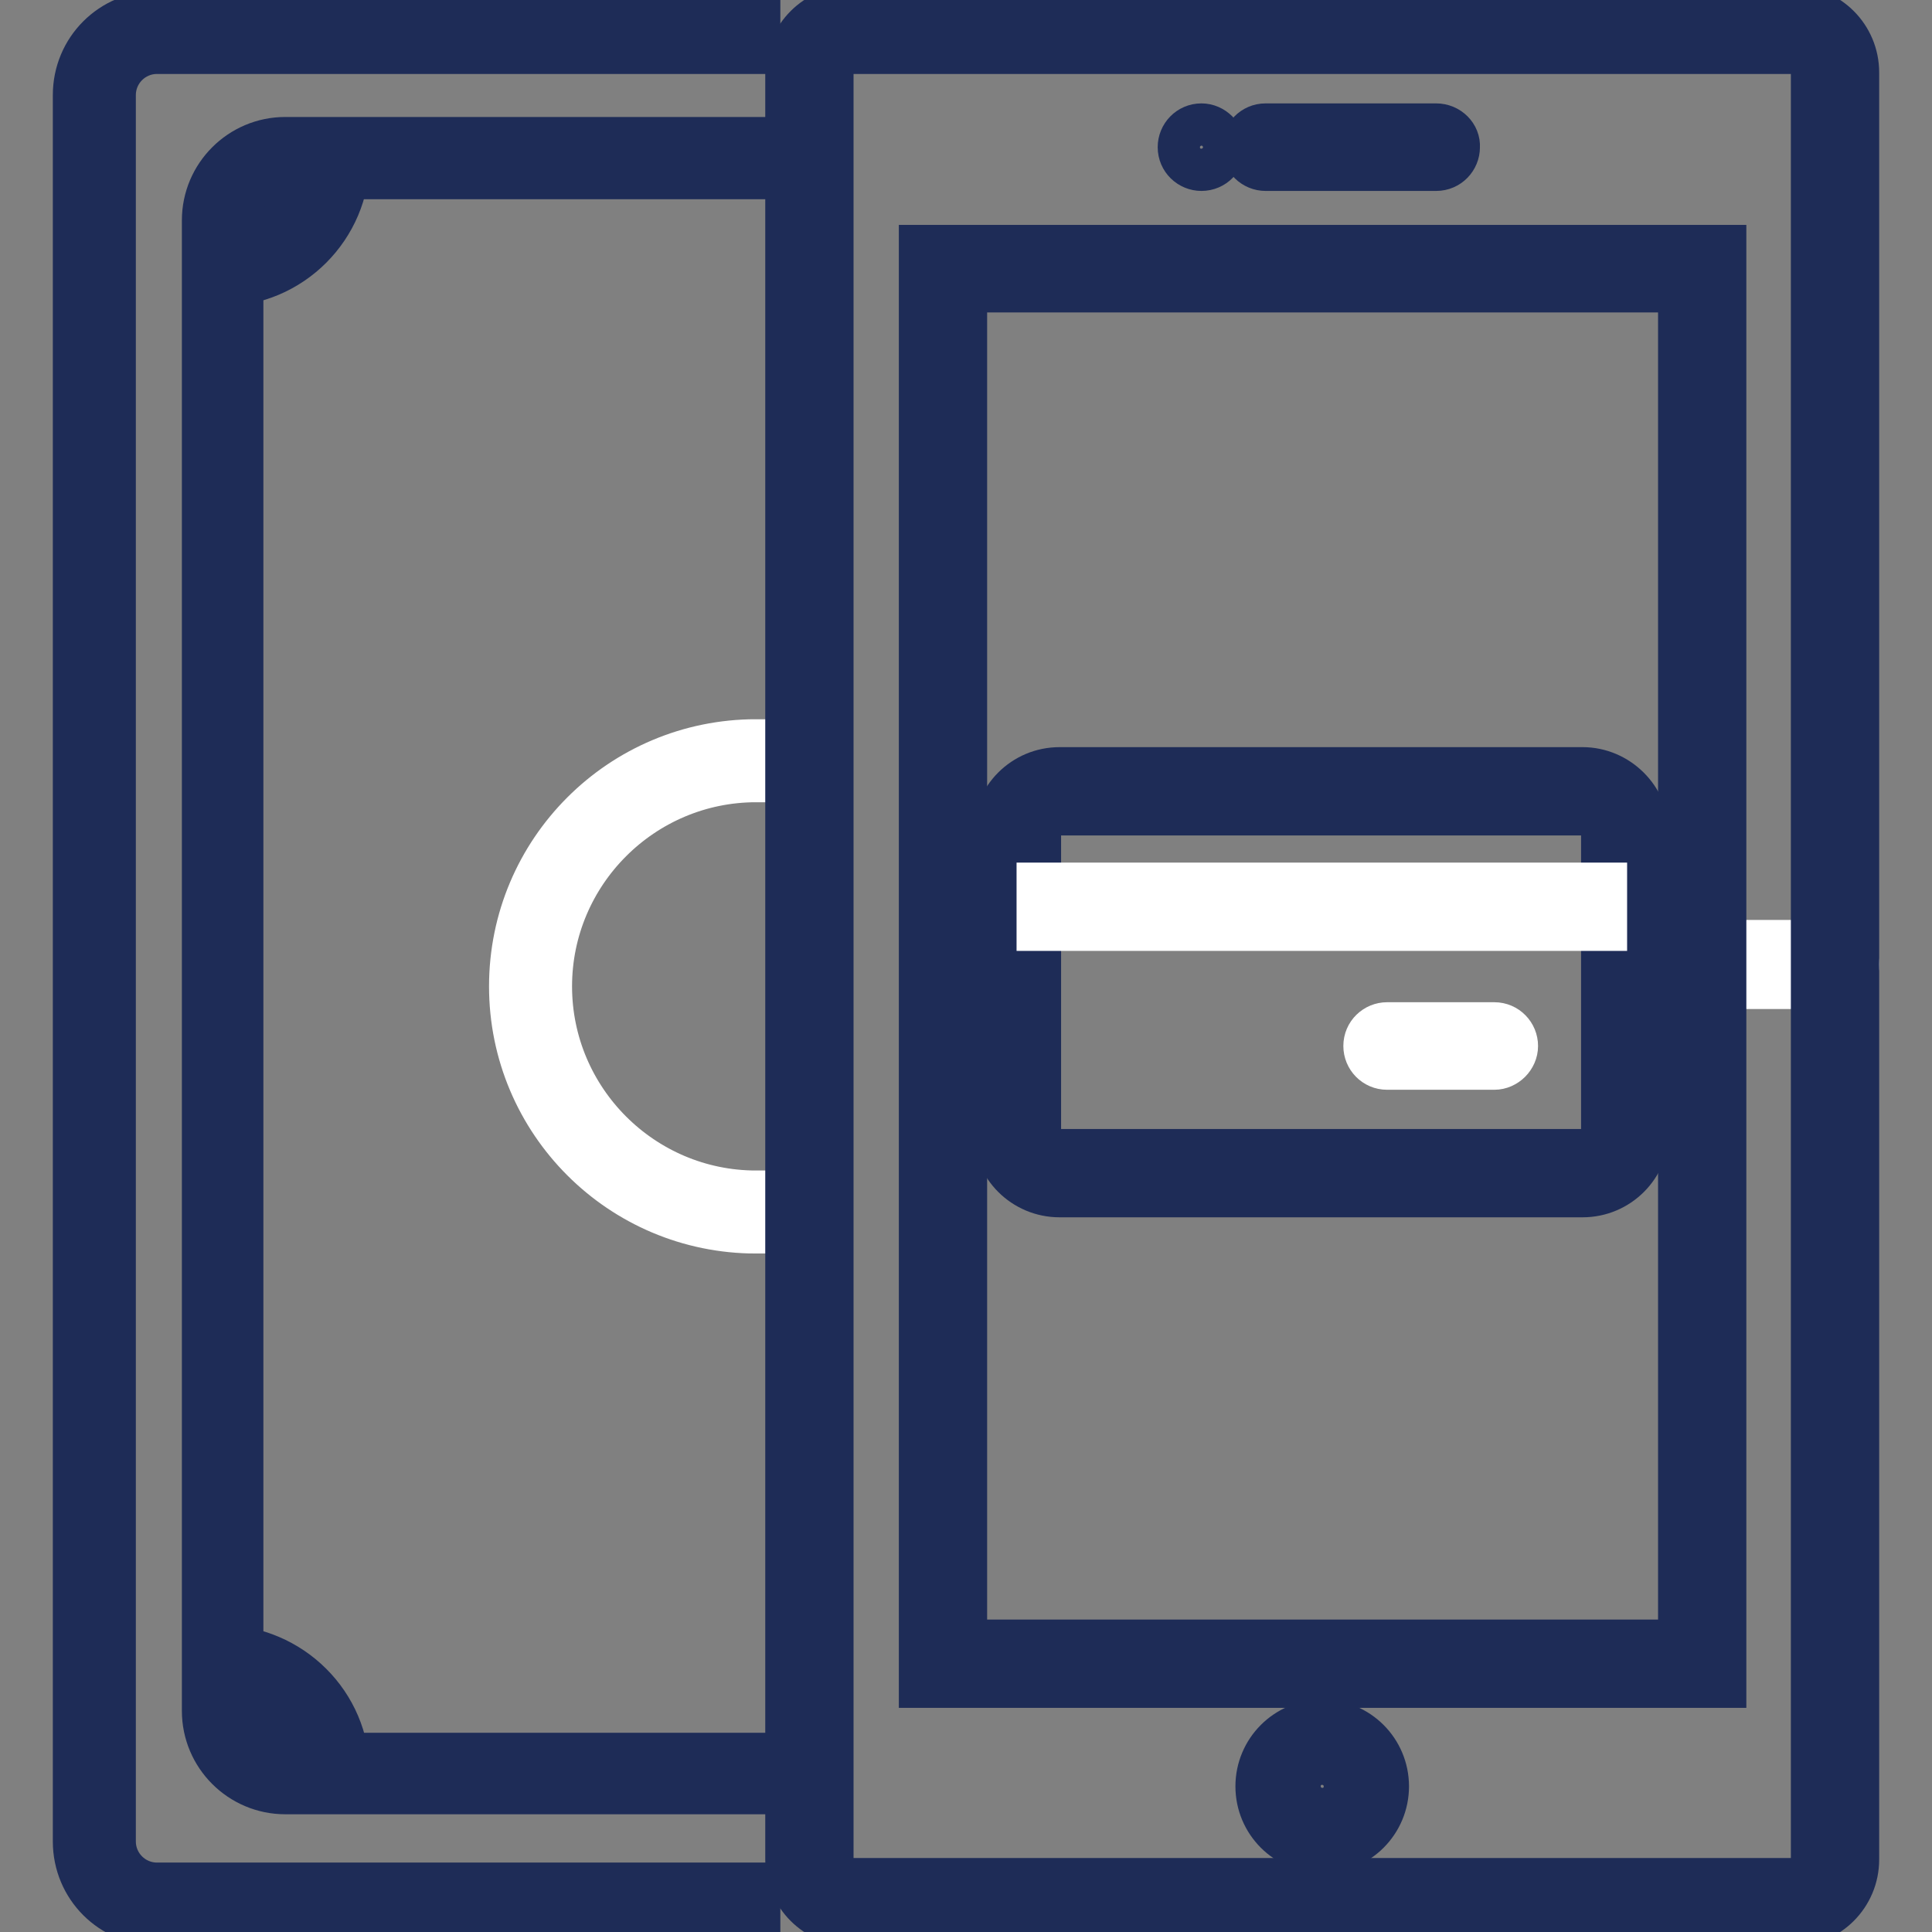
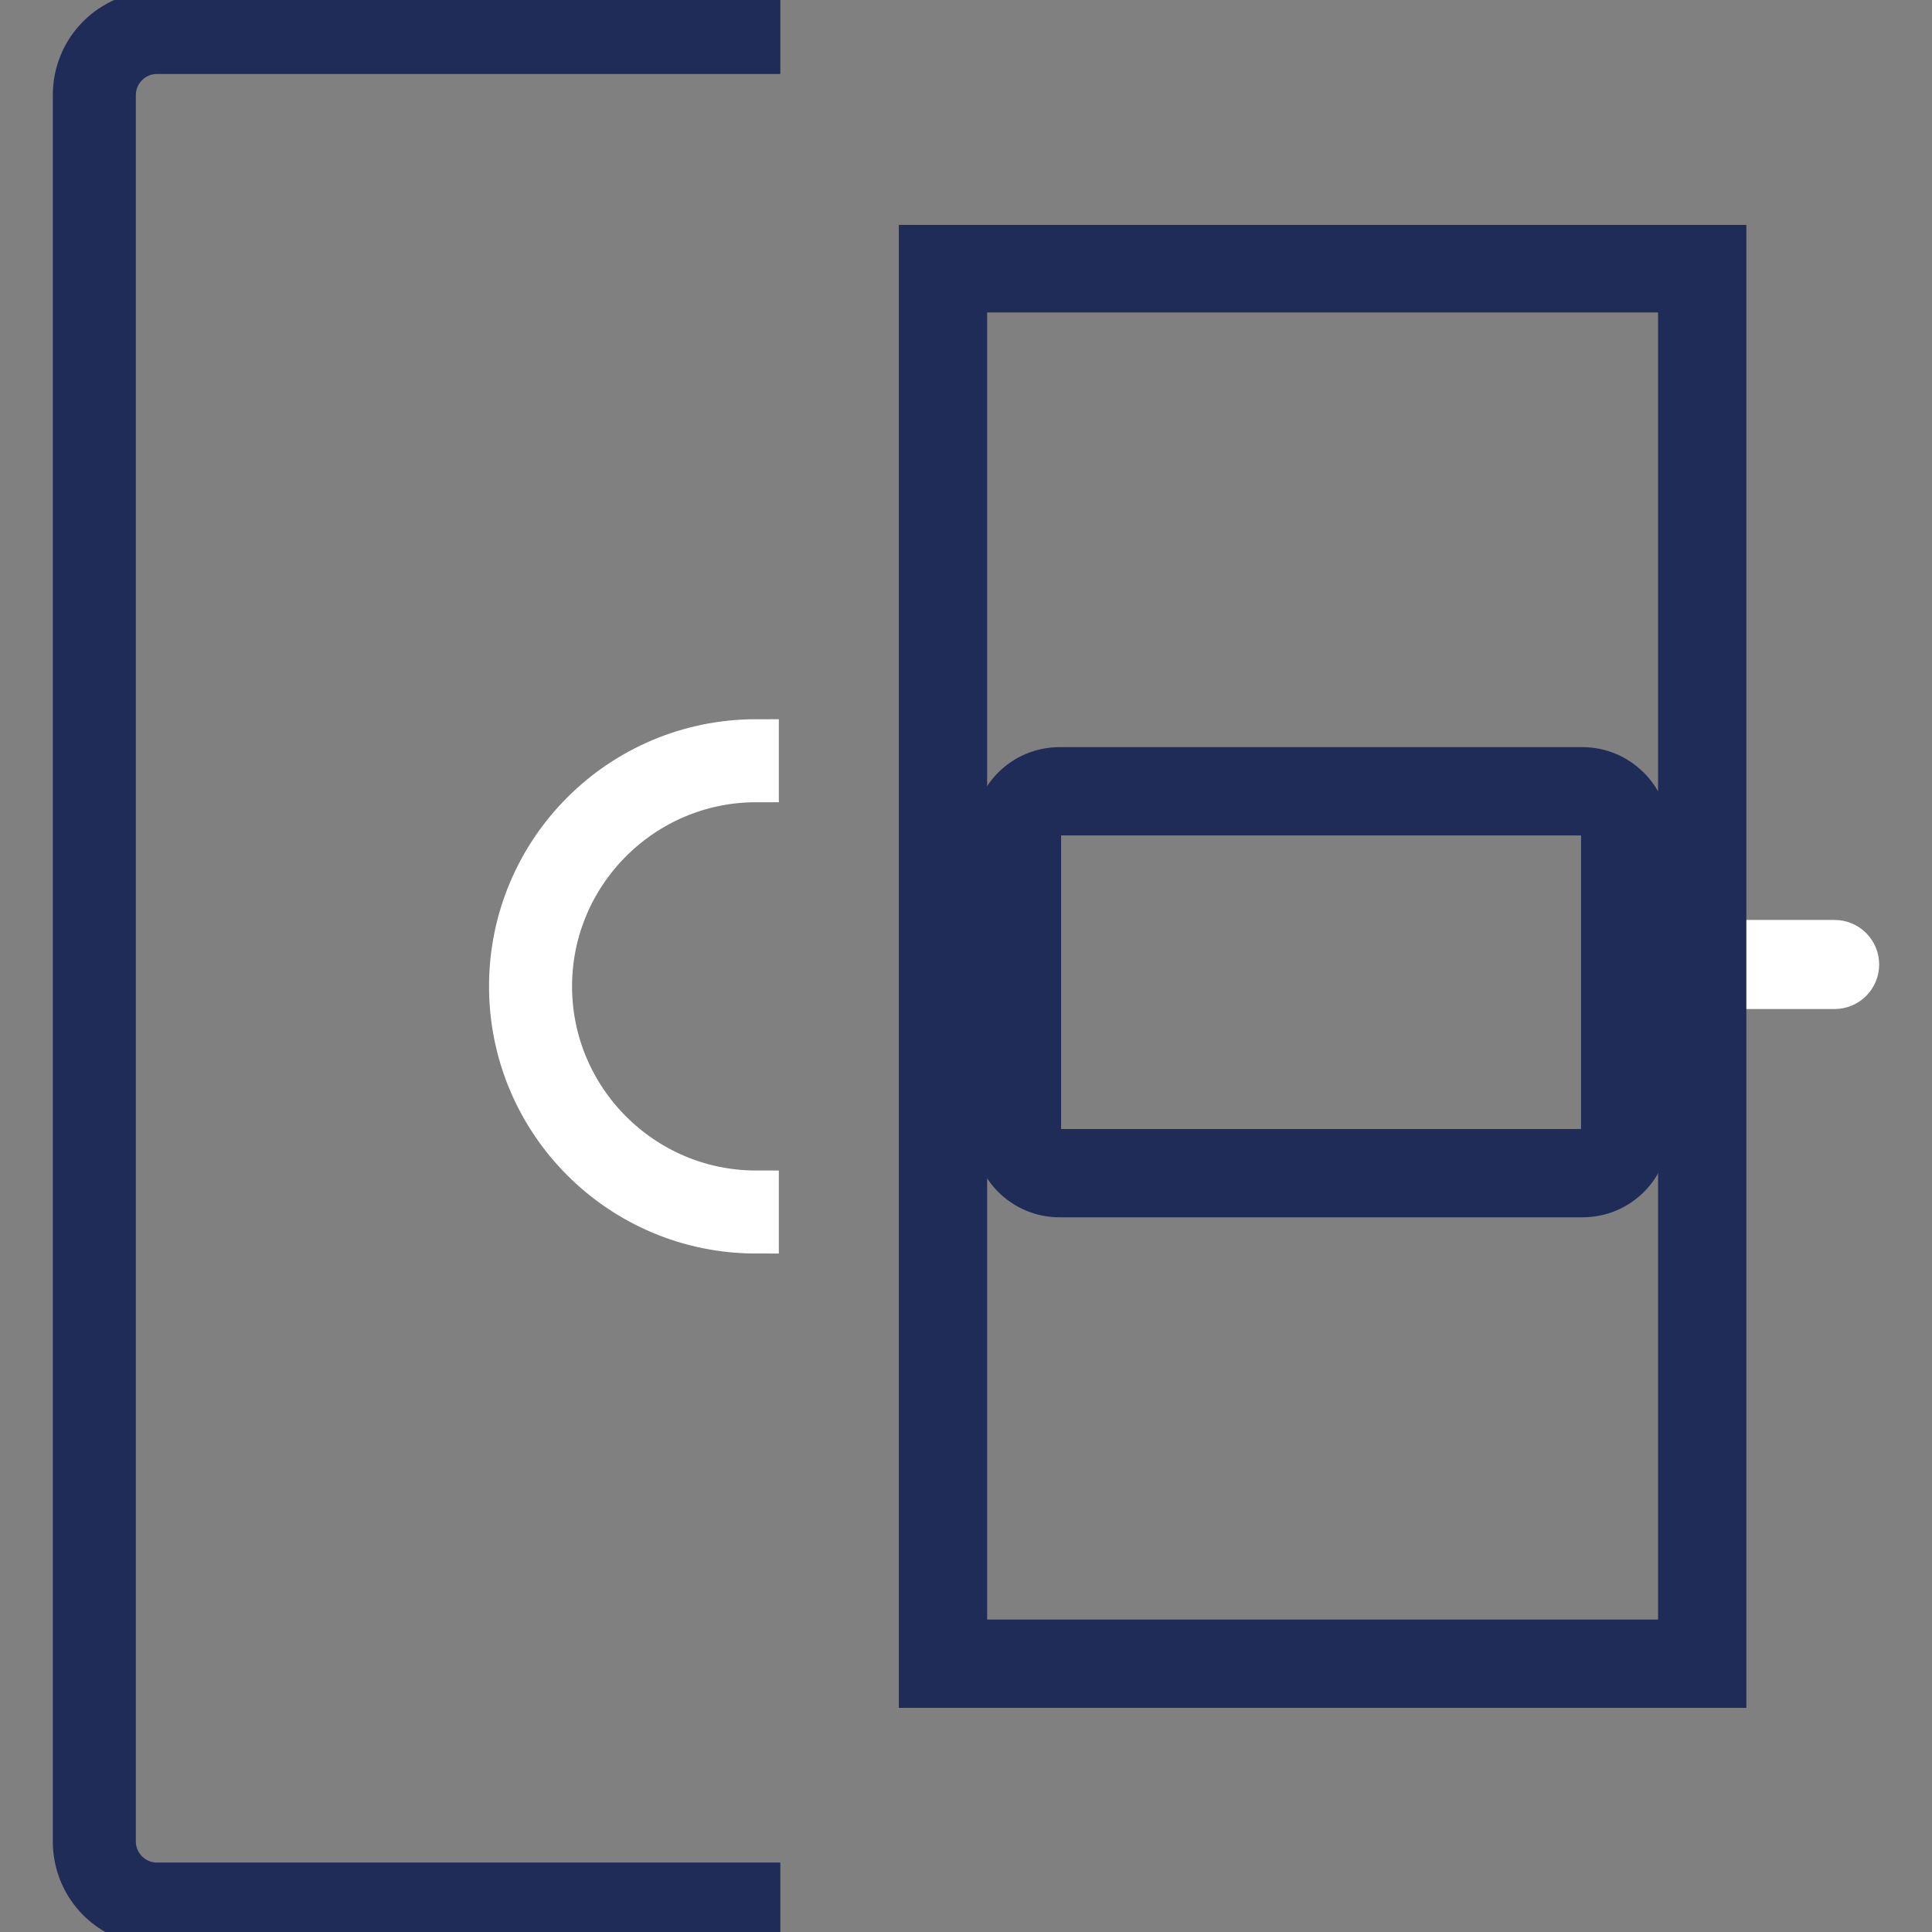
<svg xmlns="http://www.w3.org/2000/svg" version="1.1" x="0px" y="0px" viewBox="0 0 256 256" enable-background="new 0 0 256 256" xml:space="preserve">
  <rect x="0" y="0" width="256" height="256" fill="#808080" stroke="none" />
  <g>
    <path stroke-width="6" fill-opacity="0" stroke="#ffffff" d="M243.1,130.7h-17.4c-1.6,0-2.9-1.3-2.9-2.9c0-1.6,1.3-2.9,2.9-2.9h17.4c1.6,0,2.9,1.3,2.9,2.9 C246,129.4,244.7,130.7,243.1,130.7" />
    <path stroke-width="6" fill-opacity="0" stroke="#b2c8e8" d="M124.9,35.6h100.6v184.8H124.9V35.6z" />
    <path stroke-width="6" fill-opacity="0" stroke="#1e2c57" d="M222.7,217.6h-94.9V38.4h94.9V217.6z M228.4,32.8H122.1v190.5h106.3V32.8L228.4,32.8z" />
-     <path stroke-width="6" fill-opacity="0" stroke="#d7cb30" d="M100.4,252.3H20.8c-4.6,0-8.3-3.7-8.3-8.3V12.6c0-4.6,3.7-8.3,8.3-8.3h79.6" />
    <path stroke-width="6" fill-opacity="0" stroke="#1e2c57" d="M100.4,254.8H20.8c-6,0-10.8-4.8-10.8-10.8V12.6c0-6,4.8-10.8,10.8-10.8h79.6v5H20.8 c-3.2,0-5.8,2.6-5.8,5.8V244c0,3.2,2.6,5.8,5.8,5.8h79.6V254.8z" />
-     <path stroke-width="6" fill-opacity="0" stroke="#1e2c57" d="M100.4,237.4H37.8c-5.9,0-10.7-4.8-10.7-10.7V29.2c0-5.9,4.8-10.7,10.7-10.7h62.6v4.9H37.8 c-3.2,0-5.9,2.6-5.9,5.9v197.4c0,3.2,2.6,5.9,5.9,5.9h62.6V237.4L100.4,237.4z" />
    <path stroke-width="6" fill-opacity="0" stroke="#ffffff" d="M100.2,163.1c-17.9,0-32.4-14.5-32.4-32.4c0-17.9,14.5-32.4,32.4-32.4v5c-15.1,0-27.4,12.3-27.4,27.4 c0,15.1,12.3,27.4,27.4,27.4V163.1z" />
    <path stroke-width="6" fill-opacity="0" stroke="#d7cb30" d="M140.4,155.5c-3.1,0-5.7-2.5-5.7-5.7v-39.3c0-3.1,2.5-5.7,5.7-5.7h69.3c3.1,0,5.7,2.5,5.7,5.7v39.3 c0,3.1-2.5,5.7-5.7,5.7H140.4z" />
    <path stroke-width="6" fill-opacity="0" stroke="#1e2c57" d="M209.7,107.7c1.5,0,2.8,1.3,2.8,2.8v39.3c0,1.5-1.3,2.8-2.8,2.8h-69.3c-1.5,0-2.8-1.3-2.8-2.8v-39.3 c0-1.5,1.3-2.8,2.8-2.8H209.7 M209.7,102h-69.3c-4.7,0-8.5,3.8-8.5,8.5v39.3c0,4.7,3.8,8.5,8.5,8.5h69.3c4.7,0,8.5-3.8,8.5-8.5 v-39.3C218.2,105.8,214.3,102,209.7,102" />
-     <path stroke-width="6" fill-opacity="0" stroke="#ffffff" d="M137.7,117.3h74.9v5.7h-74.9V117.3z M198,141.4h-14.2c-1.6,0-2.8-1.3-2.8-2.8c0-1.6,1.3-2.8,2.8-2.8H198 c1.6,0,2.8,1.3,2.8,2.8C200.8,140.1,199.5,141.4,198,141.4" />
-     <path stroke-width="6" fill-opacity="0" stroke="#1e2c57" d="M237.5,6.8c1.5,0,2.8,1.3,2.8,2.8v236.8c0,1.5-1.3,2.8-2.8,2.8H112.9c-1.5,0-2.8-1.3-2.8-2.8V9.6 c0-1.5,1.3-2.8,2.8-2.8H237.5 M237.5,1.1H112.9c-4.7,0-8.5,3.8-8.5,8.5v236.8c0,4.7,3.8,8.5,8.5,8.5h124.6c4.7,0,8.5-3.8,8.5-8.5 V9.6C246,4.9,242.2,1.1,237.5,1.1" />
-     <path stroke-width="6" fill-opacity="0" stroke="#1e2c57" d="M159.2,16.7c-1.6,0-2.8,1.3-2.8,2.8c0,1.6,1.3,2.8,2.8,2.8c1.6,0,2.8-1.3,2.8-2.8 C162,18,160.7,16.7,159.2,16.7 M190.3,16.7h-22.6c-1.6,0-2.8,1.3-2.8,2.8c0,1.6,1.3,2.8,2.8,2.8h22.6c1.6,0,2.8-1.3,2.8-2.8 C193.2,18,191.9,16.7,190.3,16.7 M175.2,233.9c1.6,0,2.8,1.3,2.8,2.8s-1.3,2.8-2.8,2.8c-1.6,0-2.8-1.3-2.8-2.8 C172.4,235.2,173.7,233.9,175.2,233.9 M175.2,228.2c-4.7,0-8.5,3.8-8.5,8.5c0,4.7,3.8,8.5,8.5,8.5s8.5-3.8,8.5-8.5 C183.7,232,179.9,228.2,175.2,228.2 M29.3,37.6v-5c6.4,0,11.7-5.2,11.7-11.7h5C46,30.1,38.5,37.6,29.3,37.6z M46,235h-5 c0-6.4-5.2-11.7-11.7-11.7v-5C38.5,218.4,46,225.8,46,235z" />
  </g>
</svg>